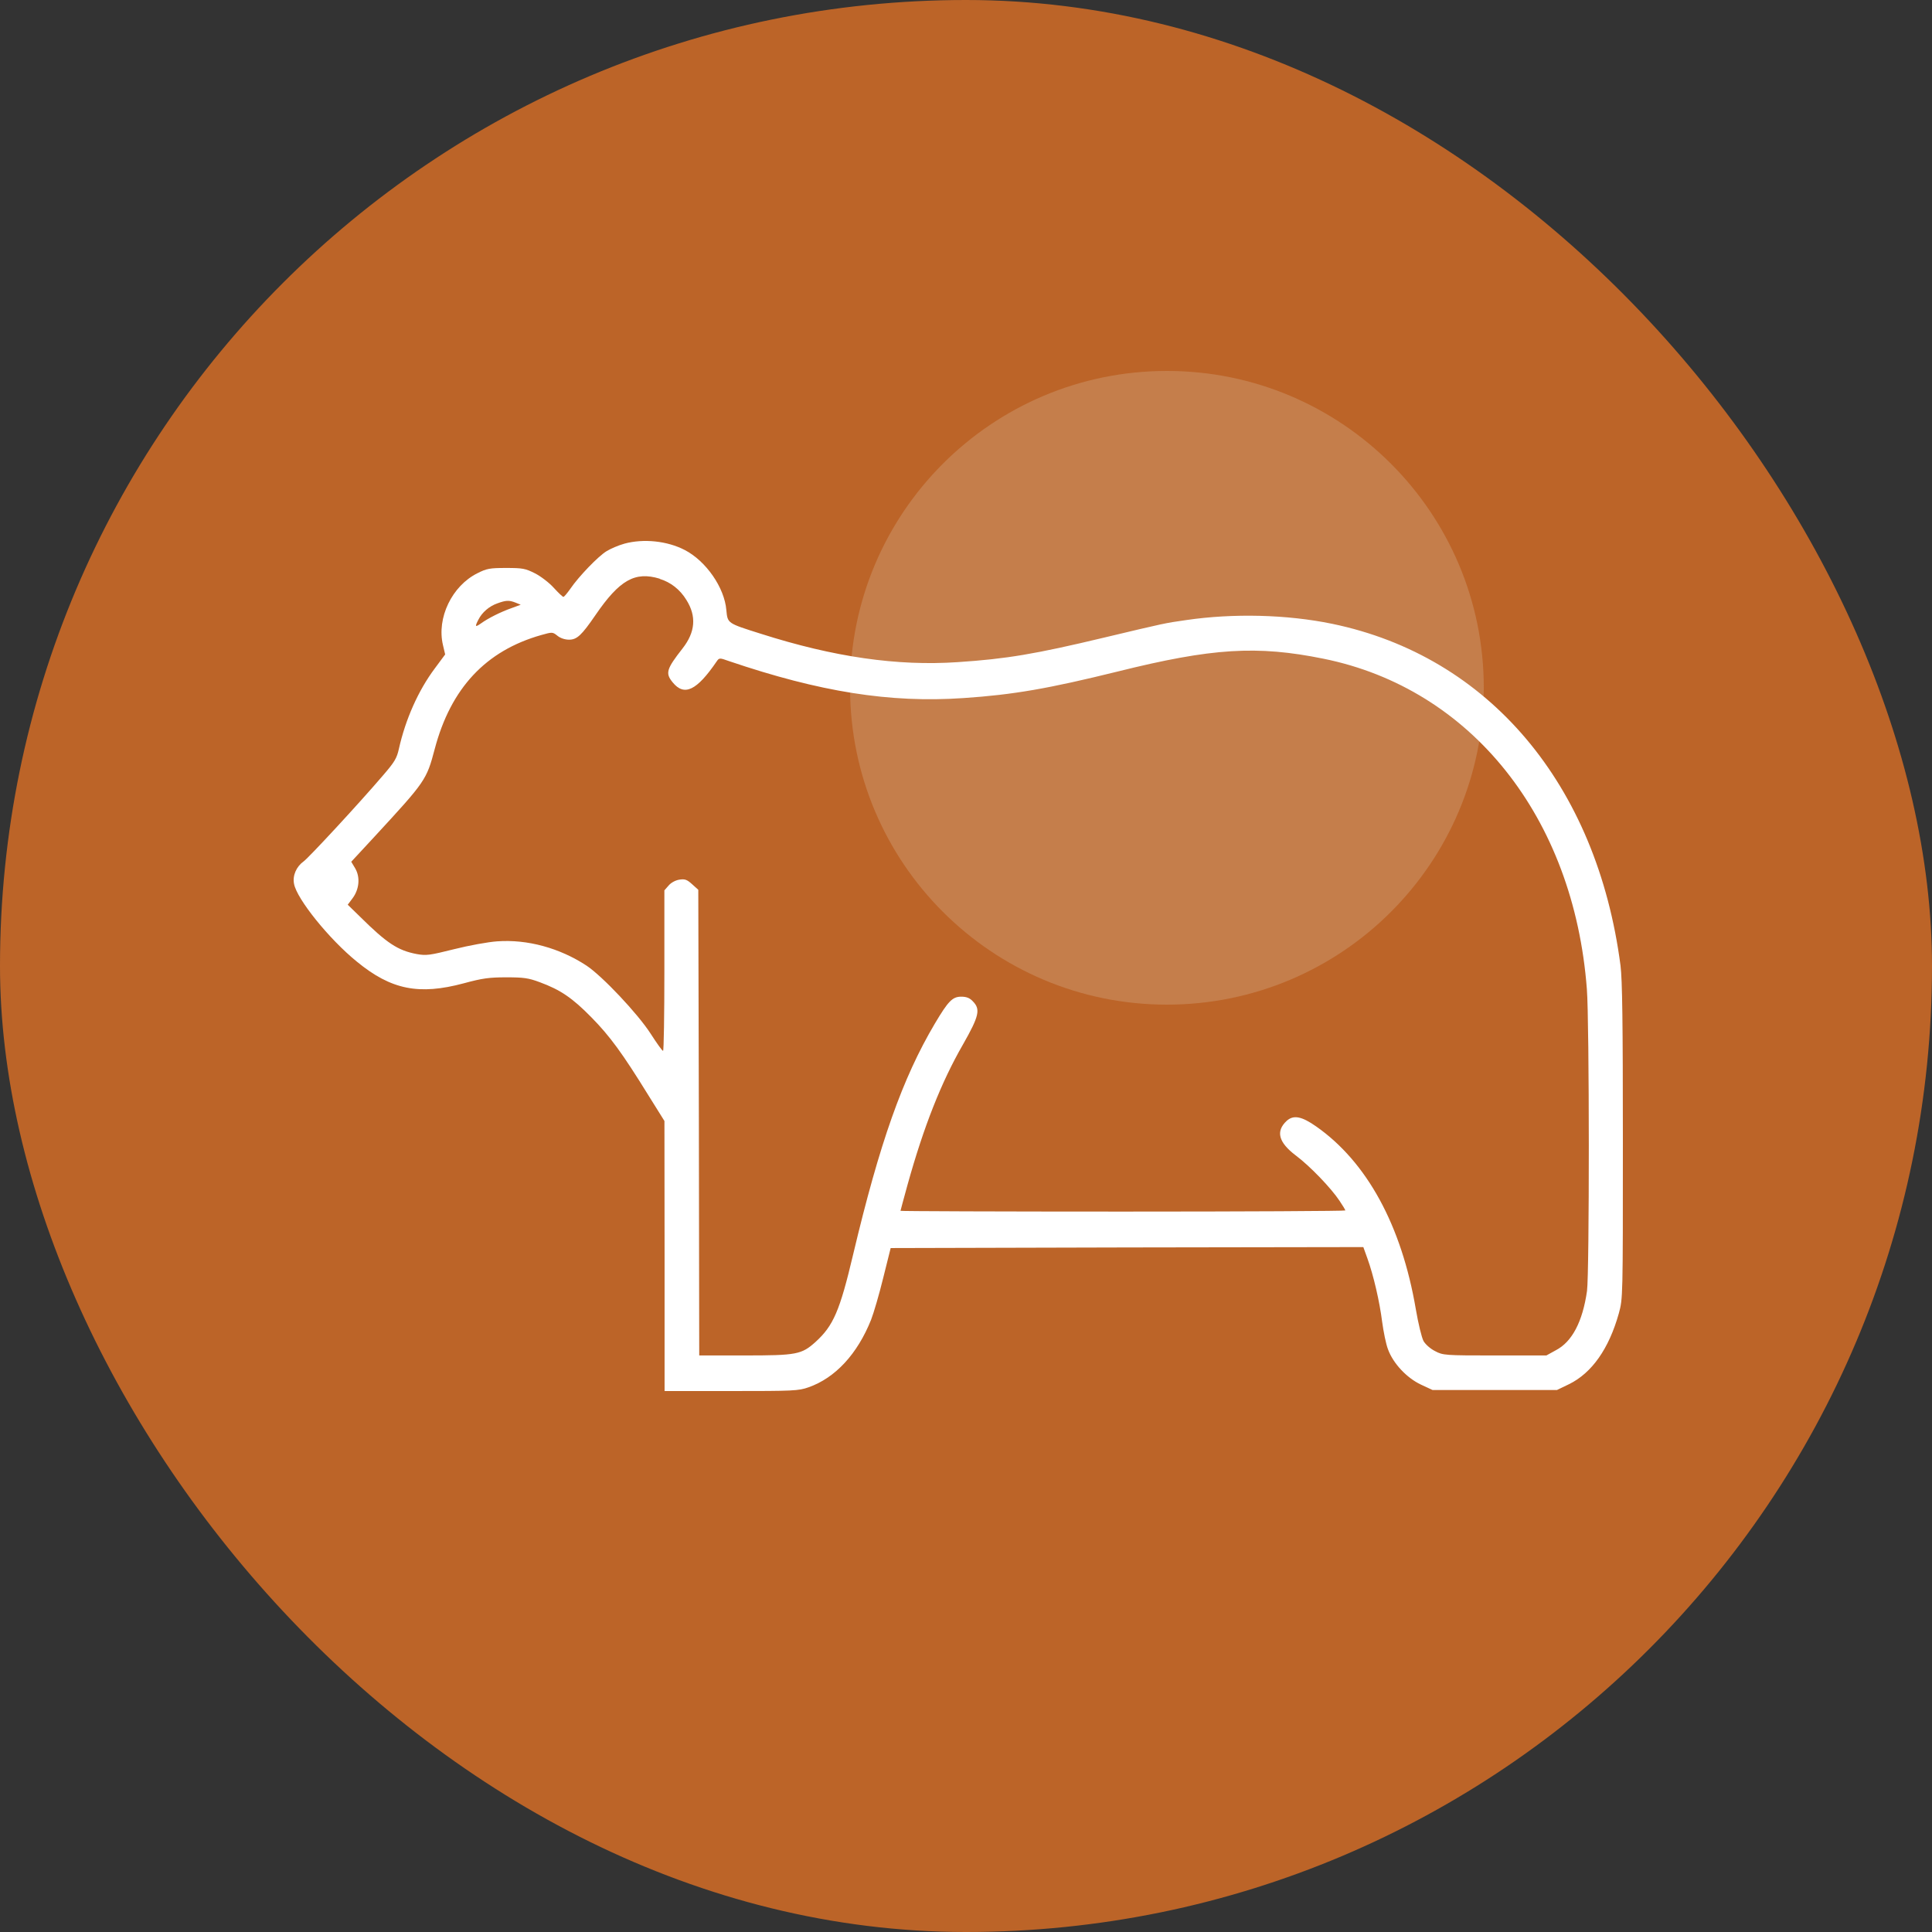
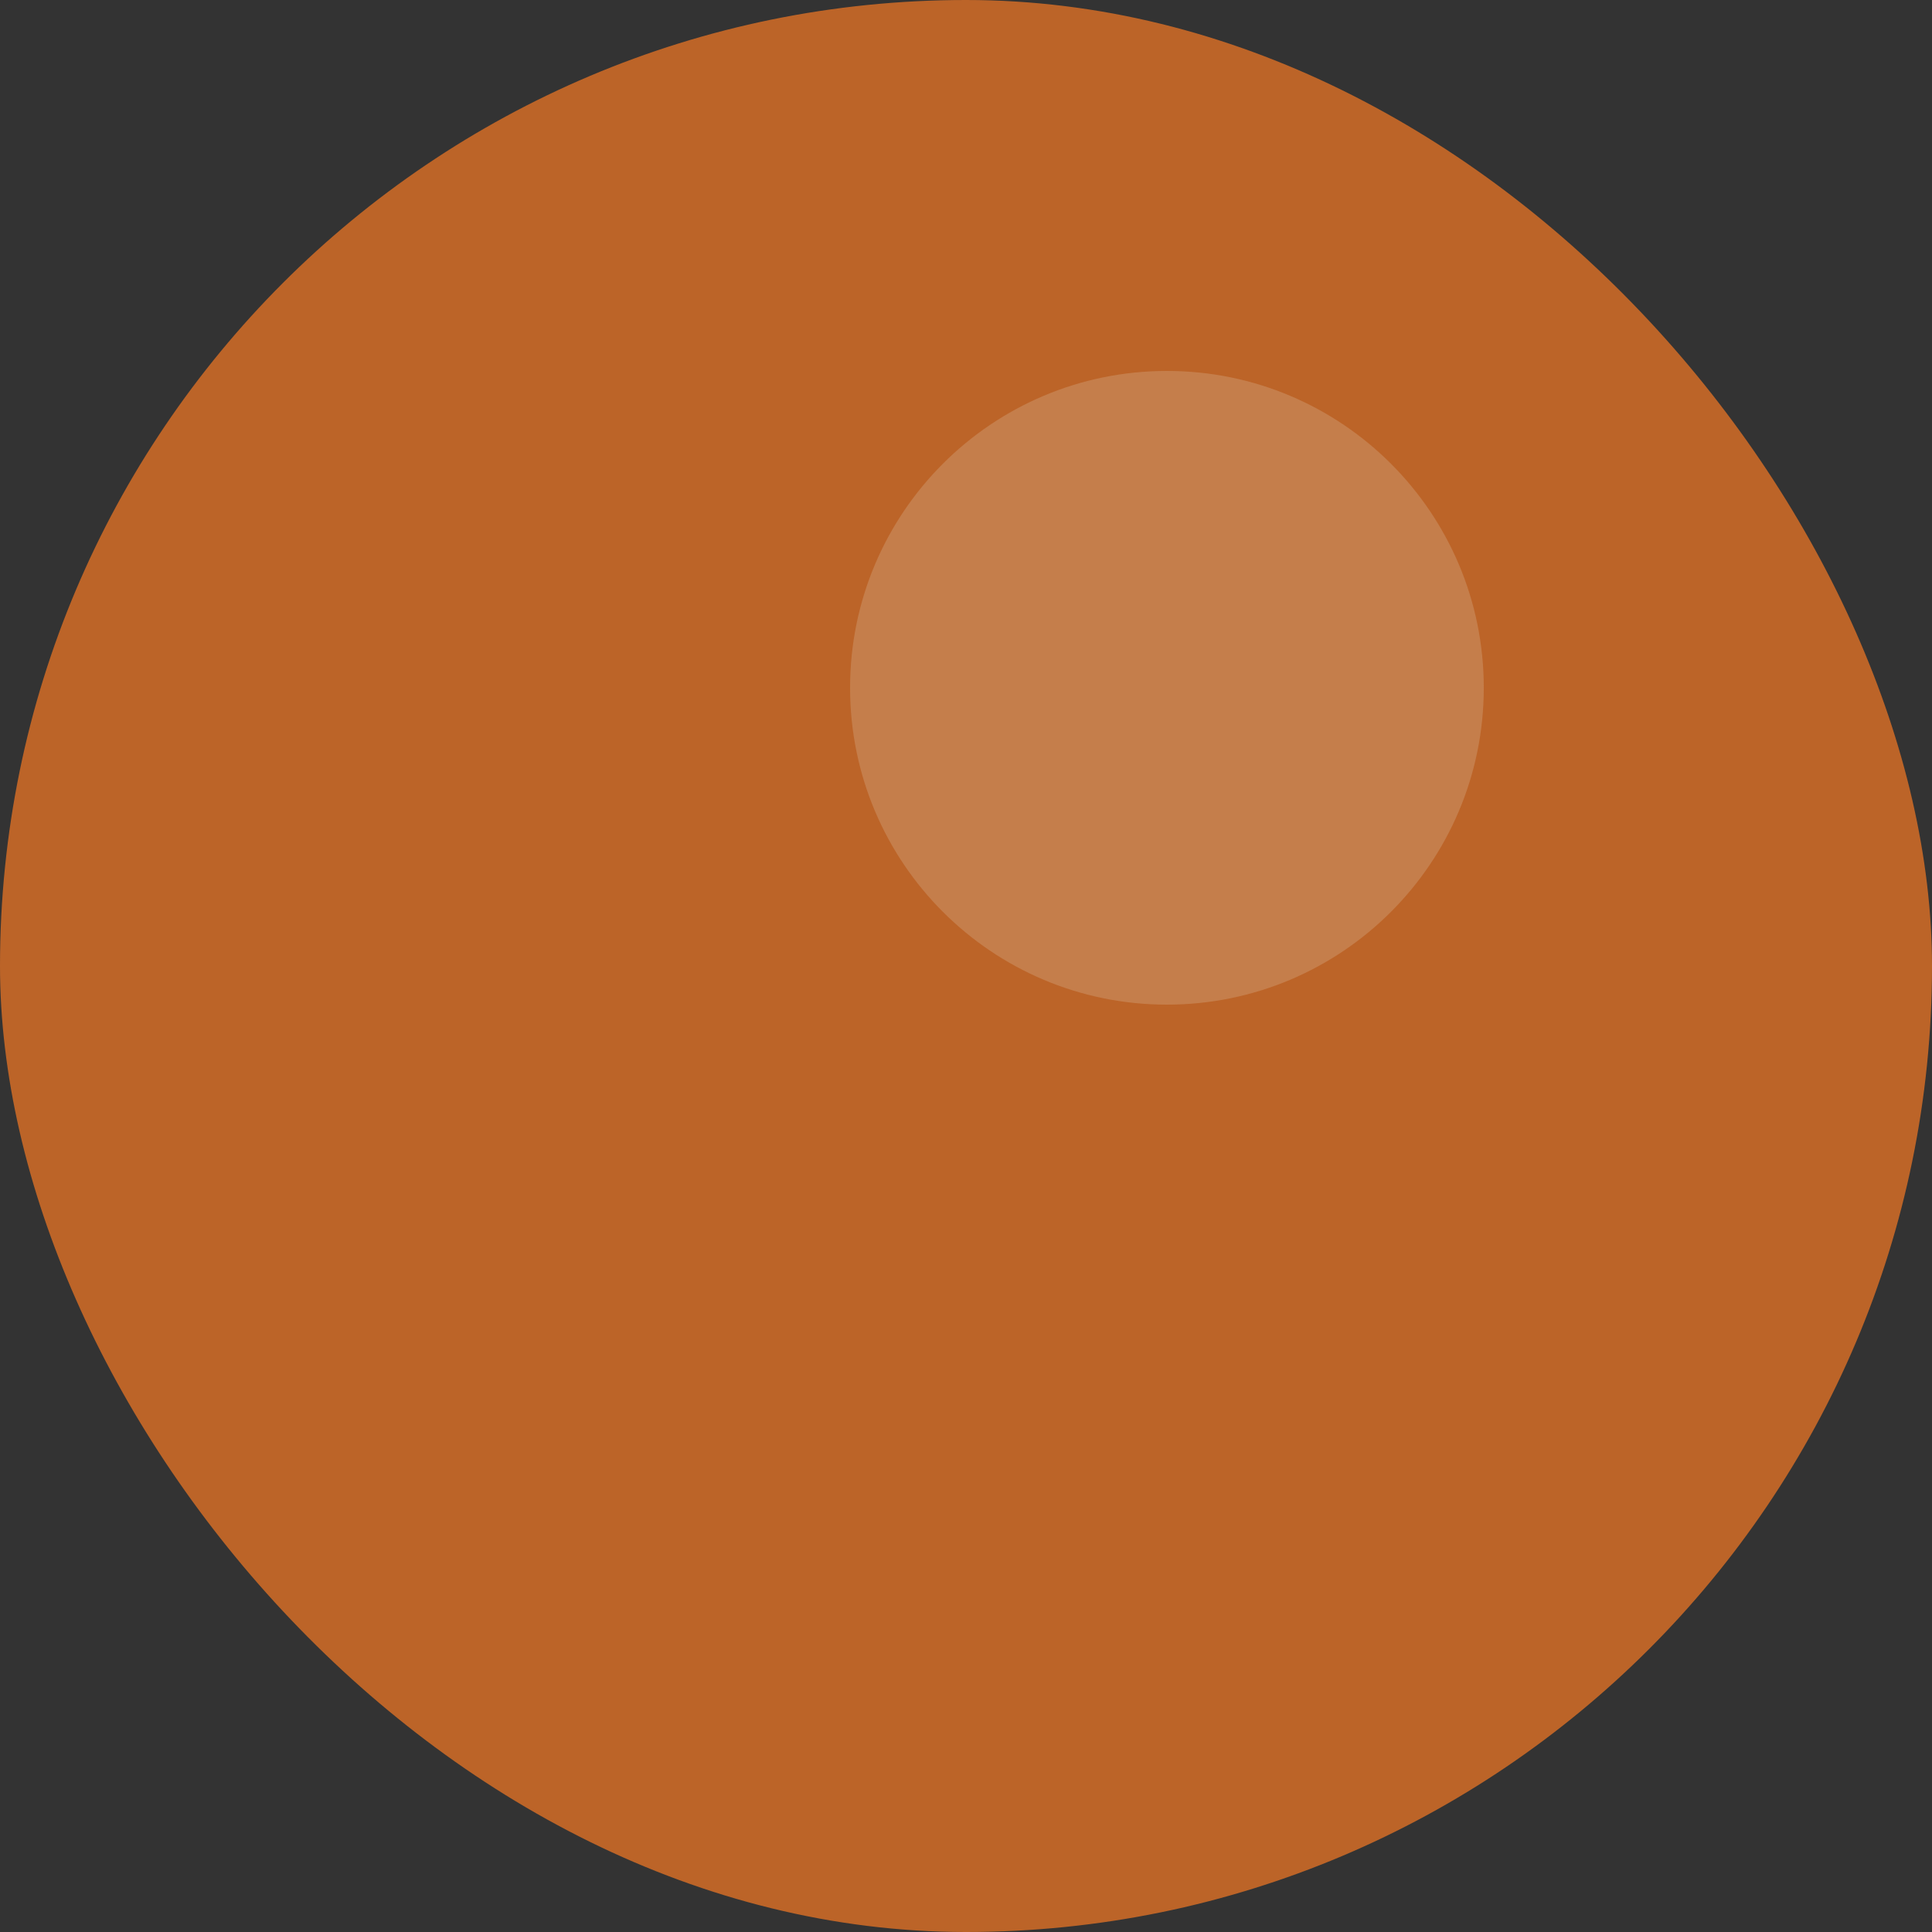
<svg xmlns="http://www.w3.org/2000/svg" width="125" height="125" viewBox="0 0 125 125" fill="none">
  <rect x="0" y="0" width="125" height="125" fill="#333333" stroke="none" />
  <rect width="125" height="125" rx="62.5" fill="#BC6428" />
  <path opacity="0.2" d="M75.5 65C86.822 65 96 55.822 96 44.5C96 33.178 86.822 24 75.5 24C64.178 24 55 33.178 55 44.5C55 55.822 64.178 65 75.5 65Z" fill="#EEE6DA" />
-   <path d="M40.384 35.18C40.028 35.277 39.521 35.494 39.256 35.654C38.726 35.968 37.447 37.288 36.888 38.111C36.689 38.391 36.499 38.618 36.452 38.618C36.404 38.618 36.12 38.352 35.836 38.038C35.542 37.709 34.993 37.288 34.614 37.095C33.989 36.781 33.818 36.747 32.743 36.747C31.691 36.747 31.488 36.785 30.895 37.085C29.238 37.907 28.243 39.987 28.66 41.737L28.802 42.342L28.139 43.237C27.058 44.678 26.234 46.549 25.808 48.45C25.675 49.054 25.533 49.296 24.804 50.142C23.184 52.038 19.982 55.486 19.65 55.728C19.176 56.066 18.916 56.647 19.025 57.188C19.205 58.165 21.298 60.767 23.089 62.218C25.315 64.046 27.115 64.394 30.005 63.62C31.213 63.291 31.663 63.233 32.752 63.233C33.866 63.233 34.183 63.272 34.922 63.548C36.258 64.041 37.03 64.563 38.262 65.82C39.455 67.029 40.275 68.151 41.956 70.874L42.989 72.528L42.998 81.257V90H47.3C51.316 90 51.658 89.99 52.311 89.758C54.04 89.154 55.475 87.606 56.361 85.382C56.527 84.956 56.883 83.747 57.143 82.683L57.626 80.749L72.917 80.71L88.207 80.686L88.468 81.411C88.871 82.524 89.264 84.24 89.425 85.522C89.51 86.151 89.671 86.963 89.804 87.302C90.135 88.211 91.012 89.149 91.935 89.584L92.684 89.932H100.737L101.518 89.555C102.996 88.83 104.1 87.258 104.739 84.971C105 84.003 105 84.003 105 73.848C105 66.087 104.962 63.403 104.848 62.483C103.323 50.742 96.312 42.453 86.185 40.359C83.257 39.755 79.79 39.673 76.758 40.117C75.337 40.321 75.432 40.301 71.429 41.254C66.976 42.318 65.119 42.632 61.965 42.84C58.057 43.106 53.95 42.511 49.222 41.003C47.043 40.316 47.08 40.335 46.995 39.479C46.877 38.019 45.678 36.297 44.305 35.586C43.168 34.996 41.642 34.837 40.397 35.175L40.384 35.18ZM42.681 37.453C43.392 37.67 43.998 38.14 44.41 38.817C45.073 39.871 44.988 40.896 44.164 41.95C43.112 43.295 43.036 43.556 43.524 44.151C44.273 45.069 45.078 44.683 46.366 42.797C46.532 42.555 46.556 42.555 47.162 42.772C53.036 44.765 57.574 45.49 62.32 45.166C65.579 44.949 67.853 44.547 72.306 43.449C78.426 41.926 81.33 41.747 85.626 42.618C95.185 44.552 101.826 52.88 102.67 63.993C102.836 66.096 102.836 82.379 102.679 83.529C102.395 85.502 101.722 86.808 100.666 87.359L100.05 87.698H96.711C93.49 87.698 93.357 87.688 92.85 87.417C92.556 87.272 92.225 86.982 92.102 86.765C91.983 86.547 91.761 85.628 91.604 84.709C90.68 79.283 88.44 75.183 85.162 72.885C84.215 72.218 83.684 72.121 83.244 72.523C82.533 73.19 82.713 73.901 83.822 74.747C84.745 75.434 86.119 76.865 86.664 77.687C86.877 78.002 87.043 78.277 87.043 78.316C87.043 78.355 80.562 78.389 72.652 78.389C64.742 78.389 58.262 78.365 58.262 78.34C58.262 78.316 58.475 77.542 58.726 76.624C59.768 72.89 60.896 70.022 62.303 67.58C63.354 65.733 63.449 65.298 62.942 64.785C62.743 64.567 62.525 64.485 62.194 64.485C61.625 64.485 61.351 64.766 60.479 66.236C58.395 69.757 56.917 73.925 55.197 81.168C54.335 84.819 53.918 85.772 52.772 86.817C51.862 87.639 51.54 87.697 48.177 87.697H45.24L45.217 72.632L45.179 57.568L44.776 57.205C44.444 56.906 44.312 56.857 43.947 56.915C43.701 56.954 43.416 57.109 43.26 57.292L42.985 57.607V62.805C42.985 65.659 42.948 67.99 42.9 67.99C42.843 67.99 42.483 67.482 42.095 66.877C41.252 65.572 38.978 63.163 37.95 62.477C36.221 61.34 34.123 60.76 32.161 60.905C31.593 60.944 30.338 61.171 29.376 61.413C27.789 61.809 27.586 61.838 26.96 61.727C25.738 61.495 25.028 61.026 23.303 59.319L22.498 58.535L22.806 58.124C23.242 57.544 23.318 56.77 22.986 56.19L22.726 55.755L24.241 54.12C27.534 50.551 27.595 50.469 28.126 48.462C29.168 44.521 31.432 42.103 35.018 41.087C35.738 40.884 35.752 40.884 36.069 41.136C36.259 41.29 36.553 41.387 36.818 41.387C37.33 41.387 37.633 41.097 38.523 39.801C40.087 37.518 41.081 36.957 42.682 37.441L42.681 37.453ZM33.359 38.991L33.69 39.126L33.098 39.344C32.411 39.586 31.582 39.997 31.118 40.335C30.739 40.601 30.715 40.553 30.952 40.093C31.189 39.619 31.653 39.223 32.174 39.039C32.733 38.836 32.932 38.821 33.359 38.991Z" fill="white" />
</svg>